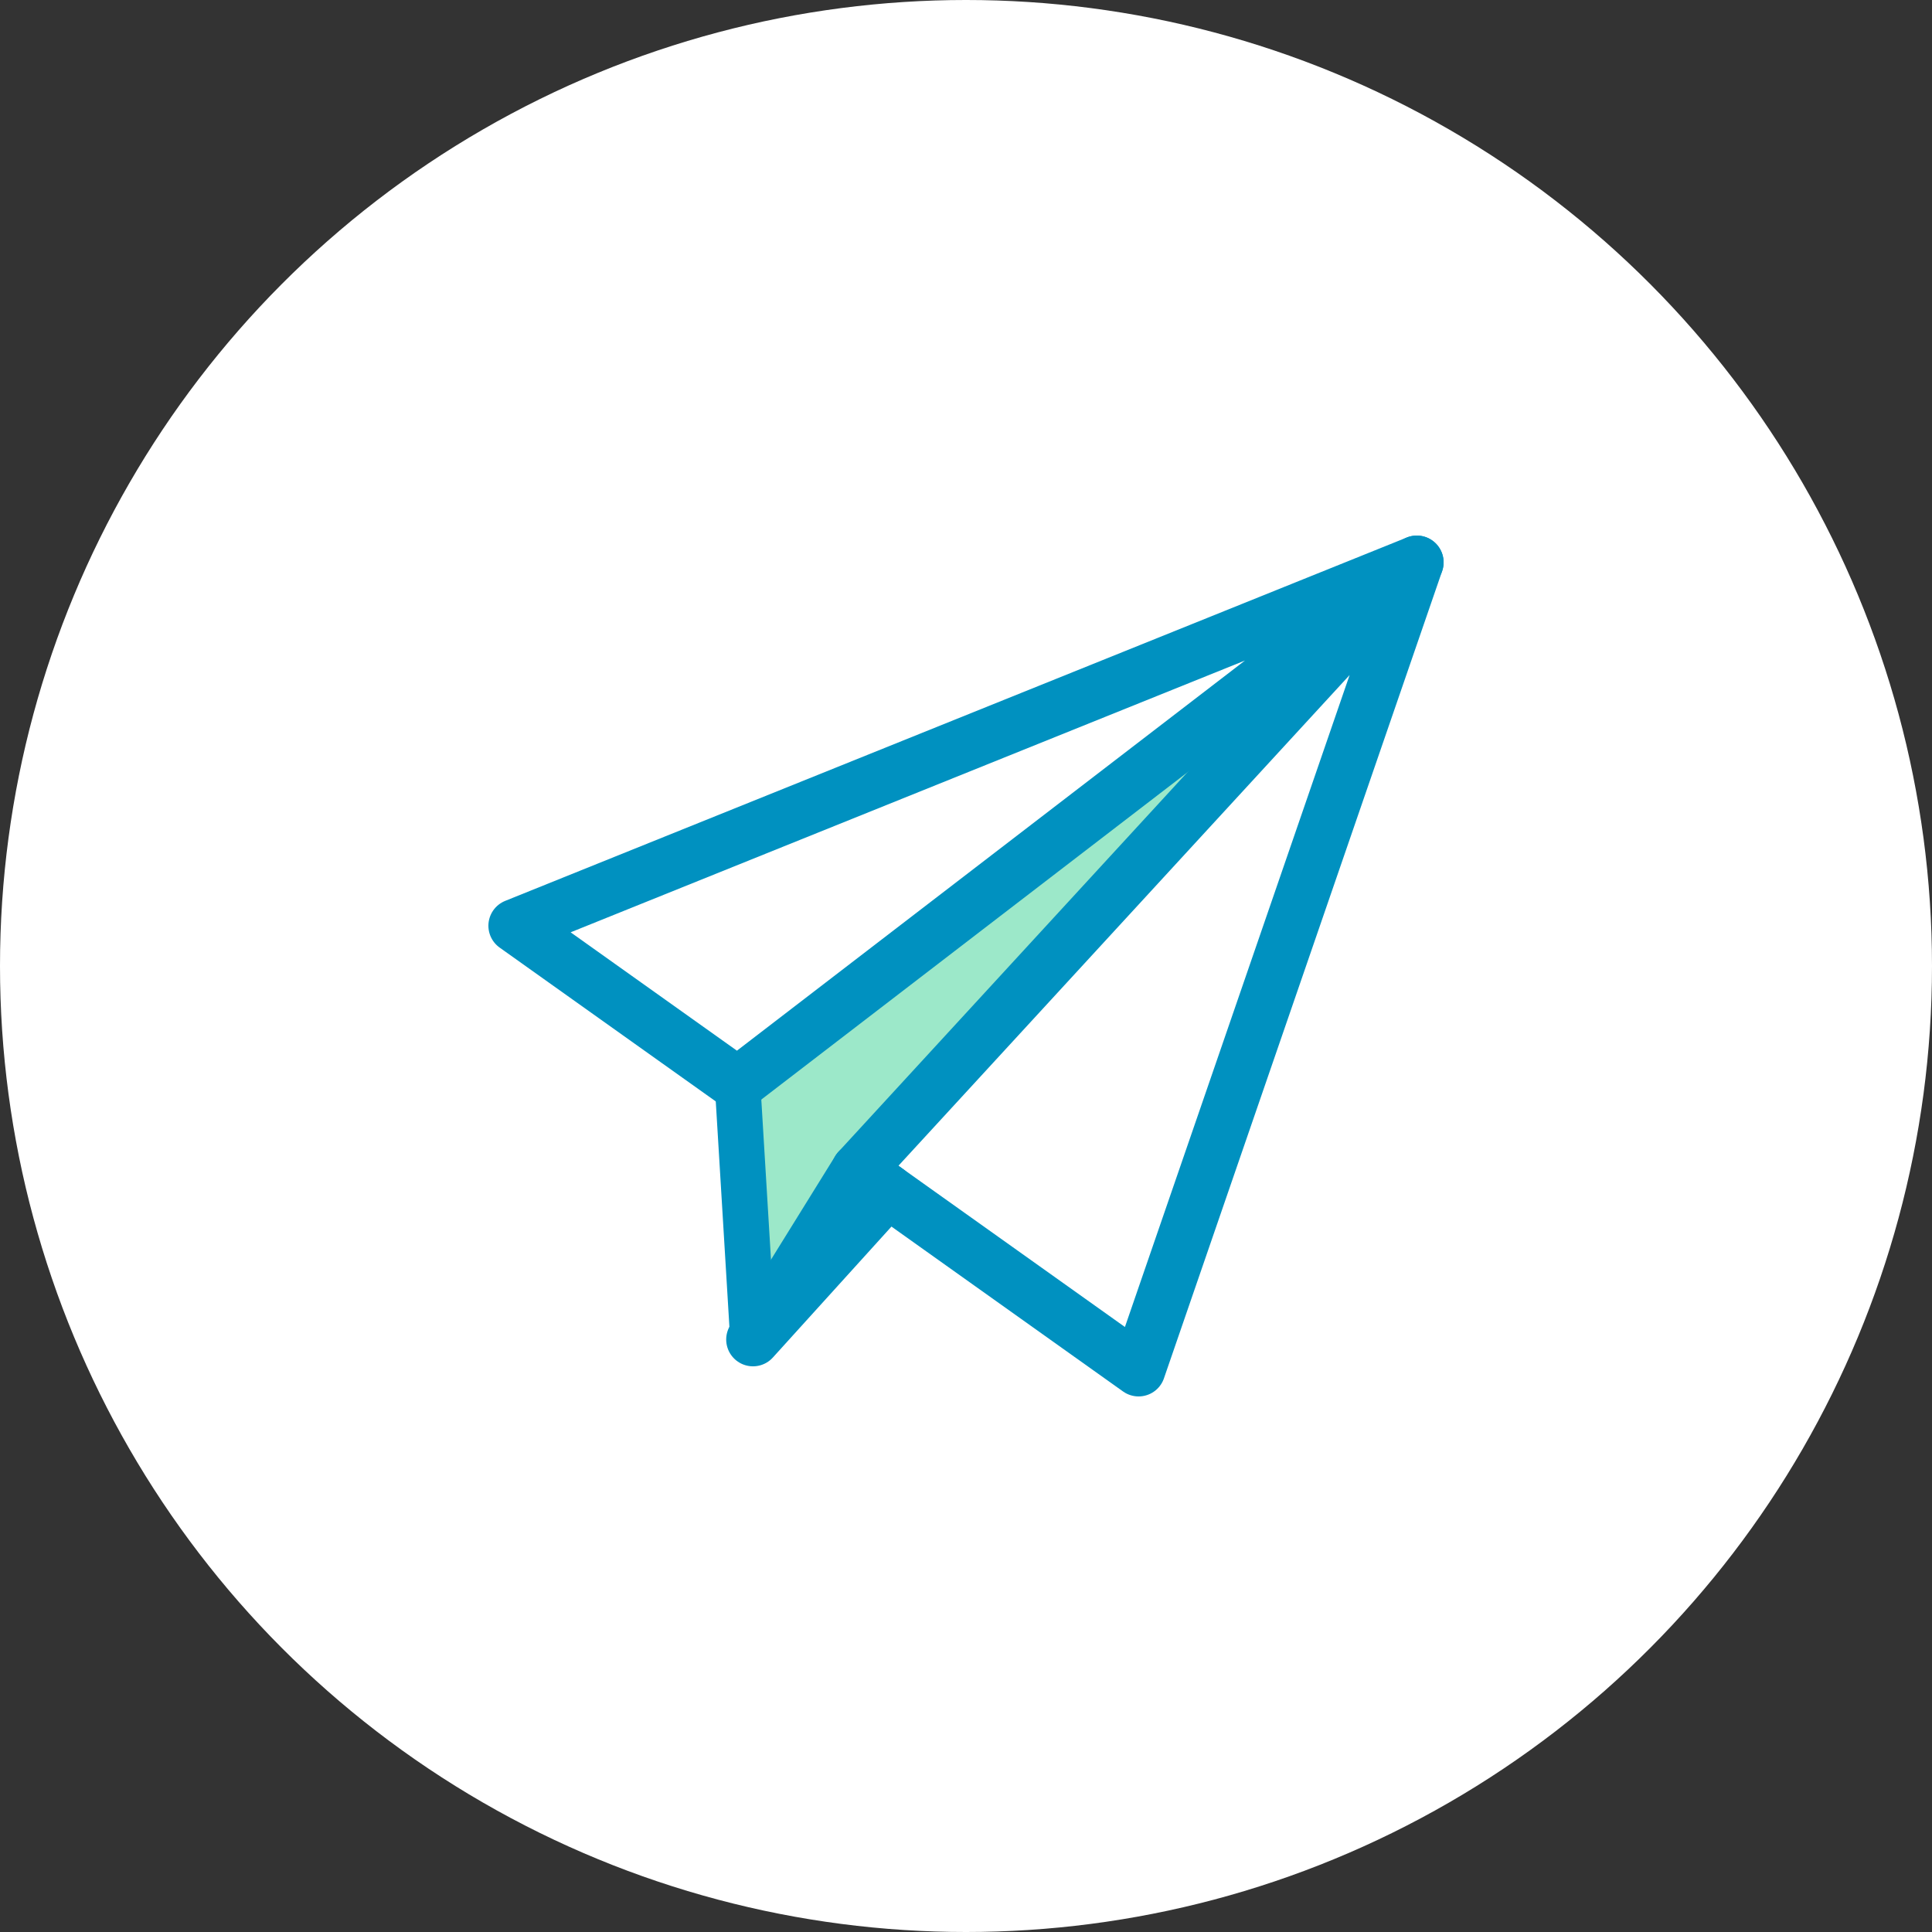
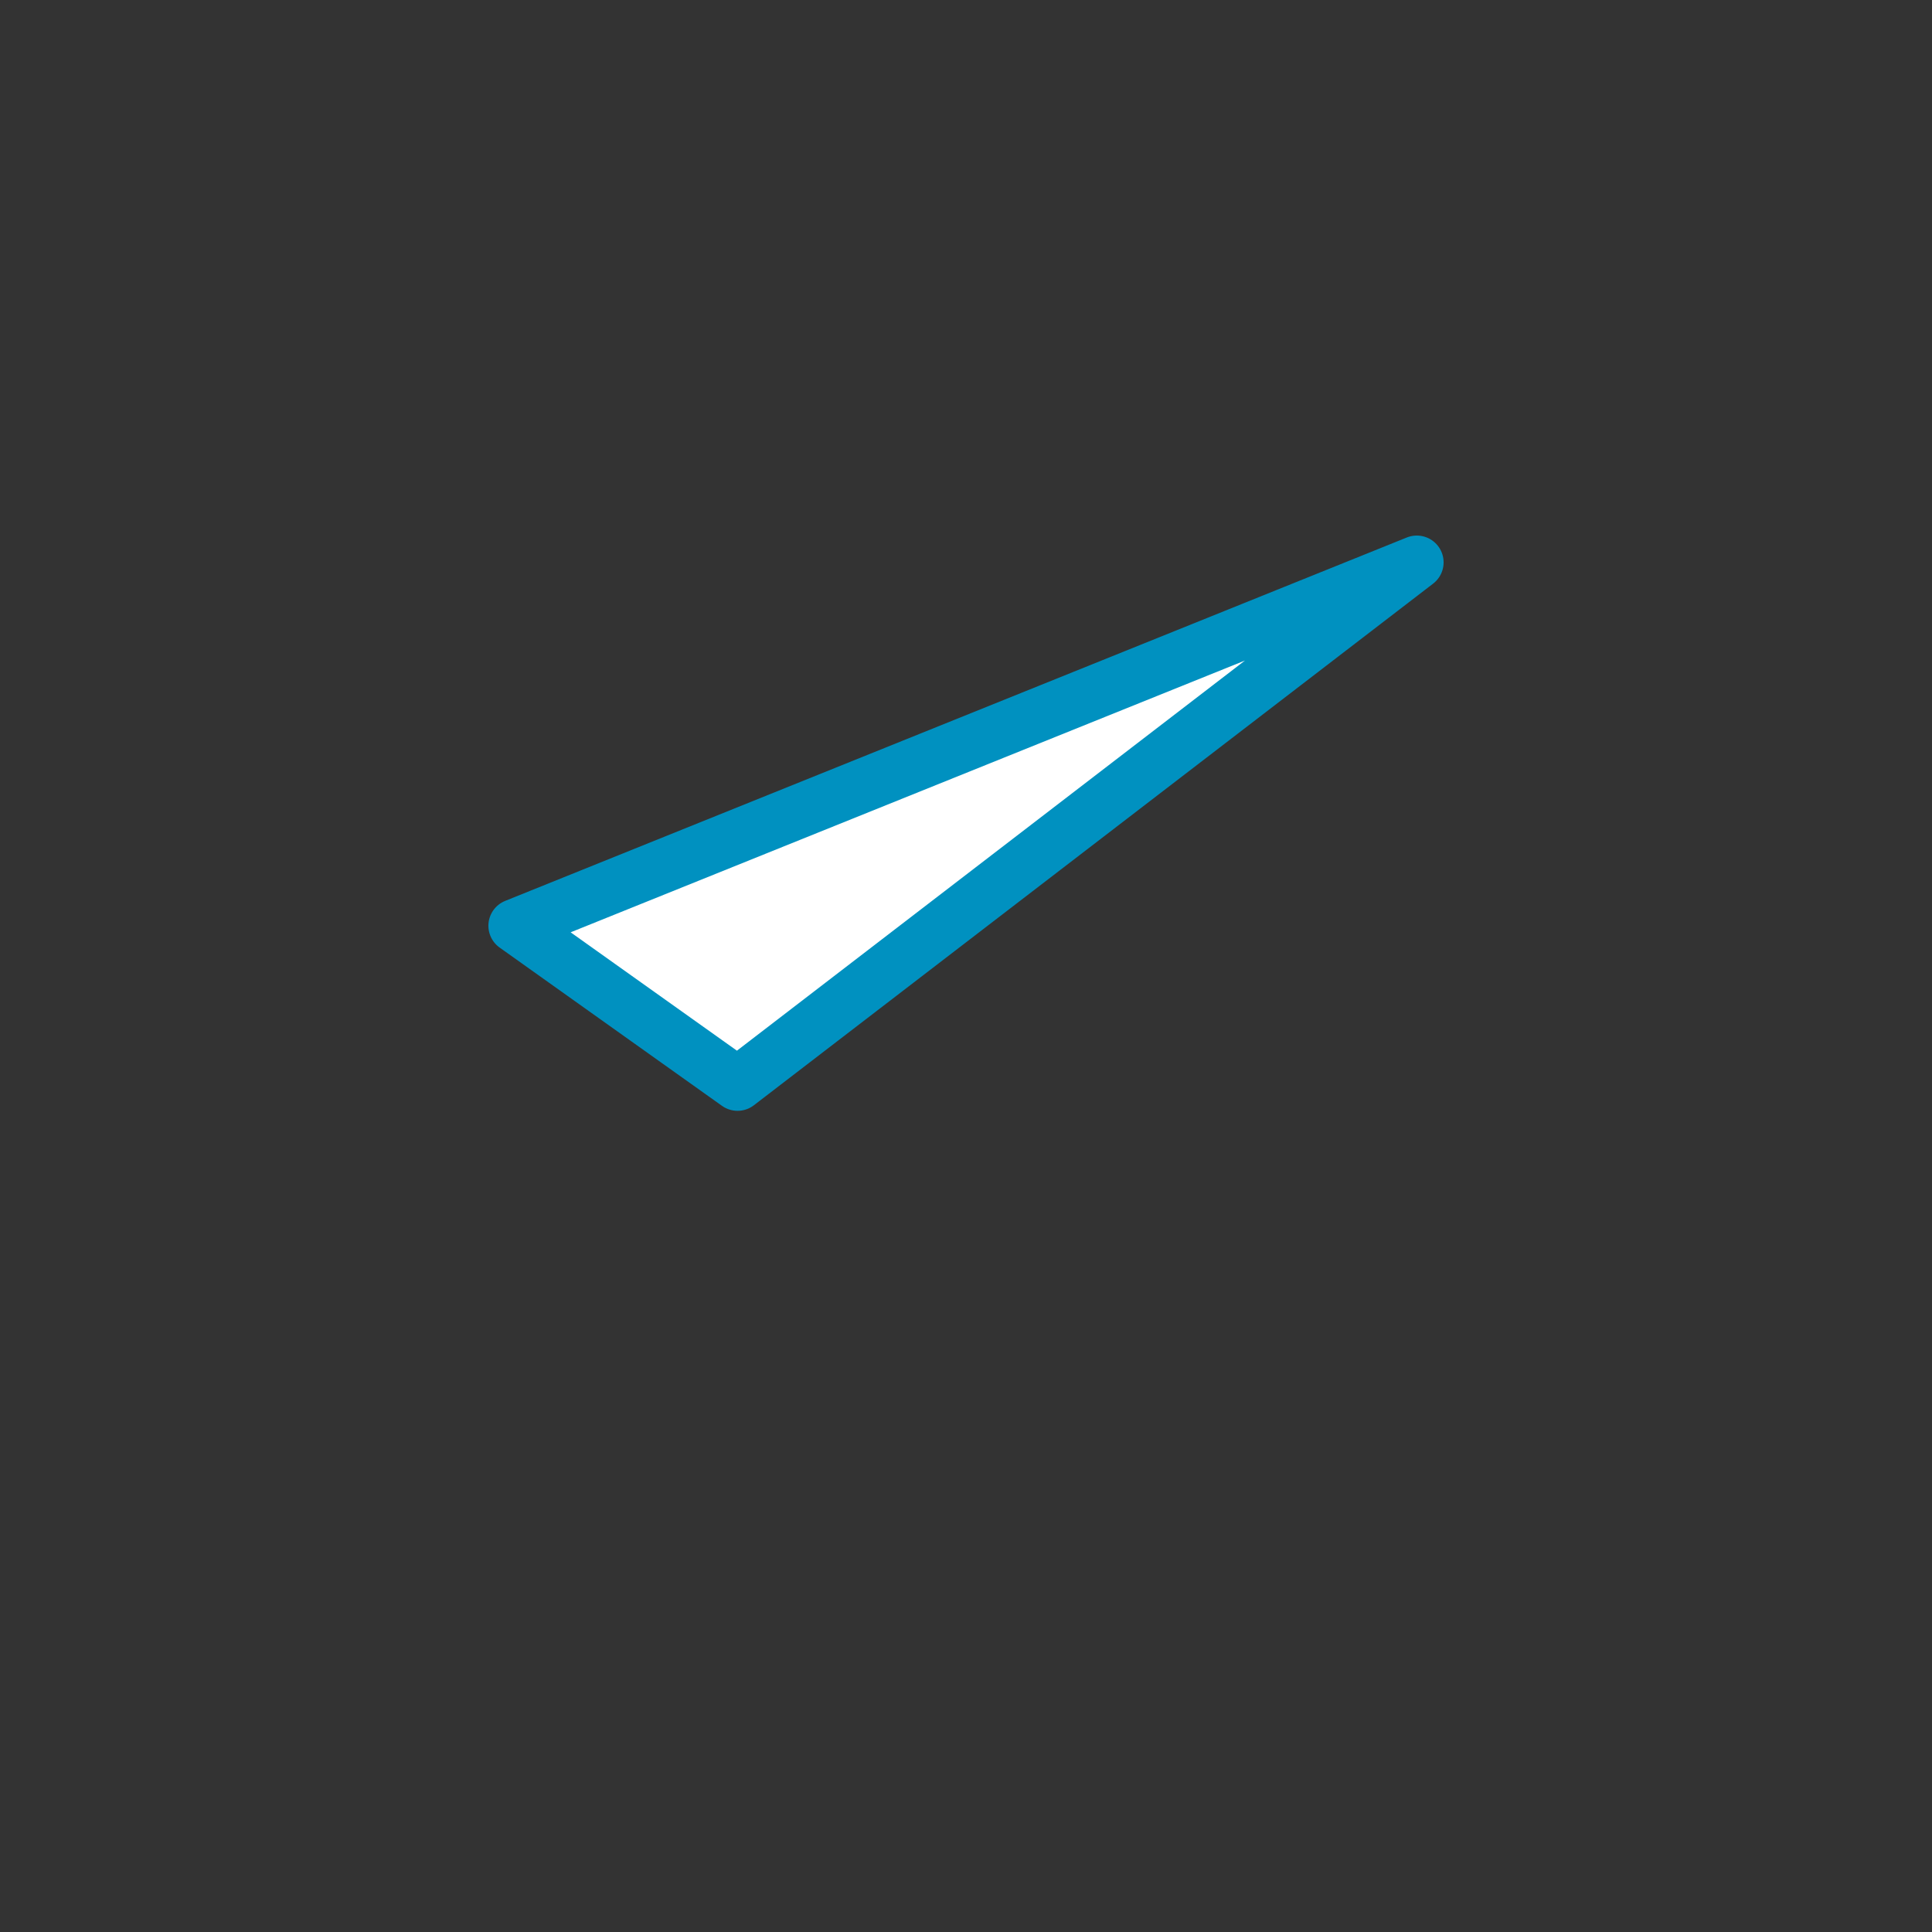
<svg xmlns="http://www.w3.org/2000/svg" id="_レイヤー_2" data-name="レイヤー 2" width="120" height="120" viewBox="0 0 120 120">
  <rect x="0" y="0" width="120" height="120" fill="#333333" stroke="none" />
  <defs>
    <style>
      .cls-1, .cls-2 {
        fill: #fff;
      }

      .cls-1, .cls-3 {
        stroke-width: 3.33px;
      }

      .cls-1, .cls-3, .cls-4 {
        stroke: #0091c0;
        stroke-linecap: round;
        stroke-linejoin: round;
      }

      .cls-3 {
        fill: none;
      }

      .cls-4 {
        fill: #9ce8c9;
        stroke-width: 2.83px;
      }
    </style>
  </defs>
  <g id="_コンテンツ" data-name="コンテンツ">
    <g>
-       <circle class="cls-2" cx="60" cy="60" r="60" />
      <g>
-         <polygon class="cls-4" points="88 34.93 53.3 72.67 46.77 83.2 45.81 67.33 45.81 67.33 88 34.93" />
        <polygon class="cls-1" points="88 34.93 45.81 67.33 32 57.5 88 34.93" />
-         <polygon class="cls-1" points="88 34.93 70.72 85.07 55.13 73.97 53.3 72.67 88 34.93" />
-         <polygon class="cls-3" points="55.13 73.97 46.77 83.2 53.3 72.67 55.13 73.97" />
      </g>
    </g>
  </g>
</svg>